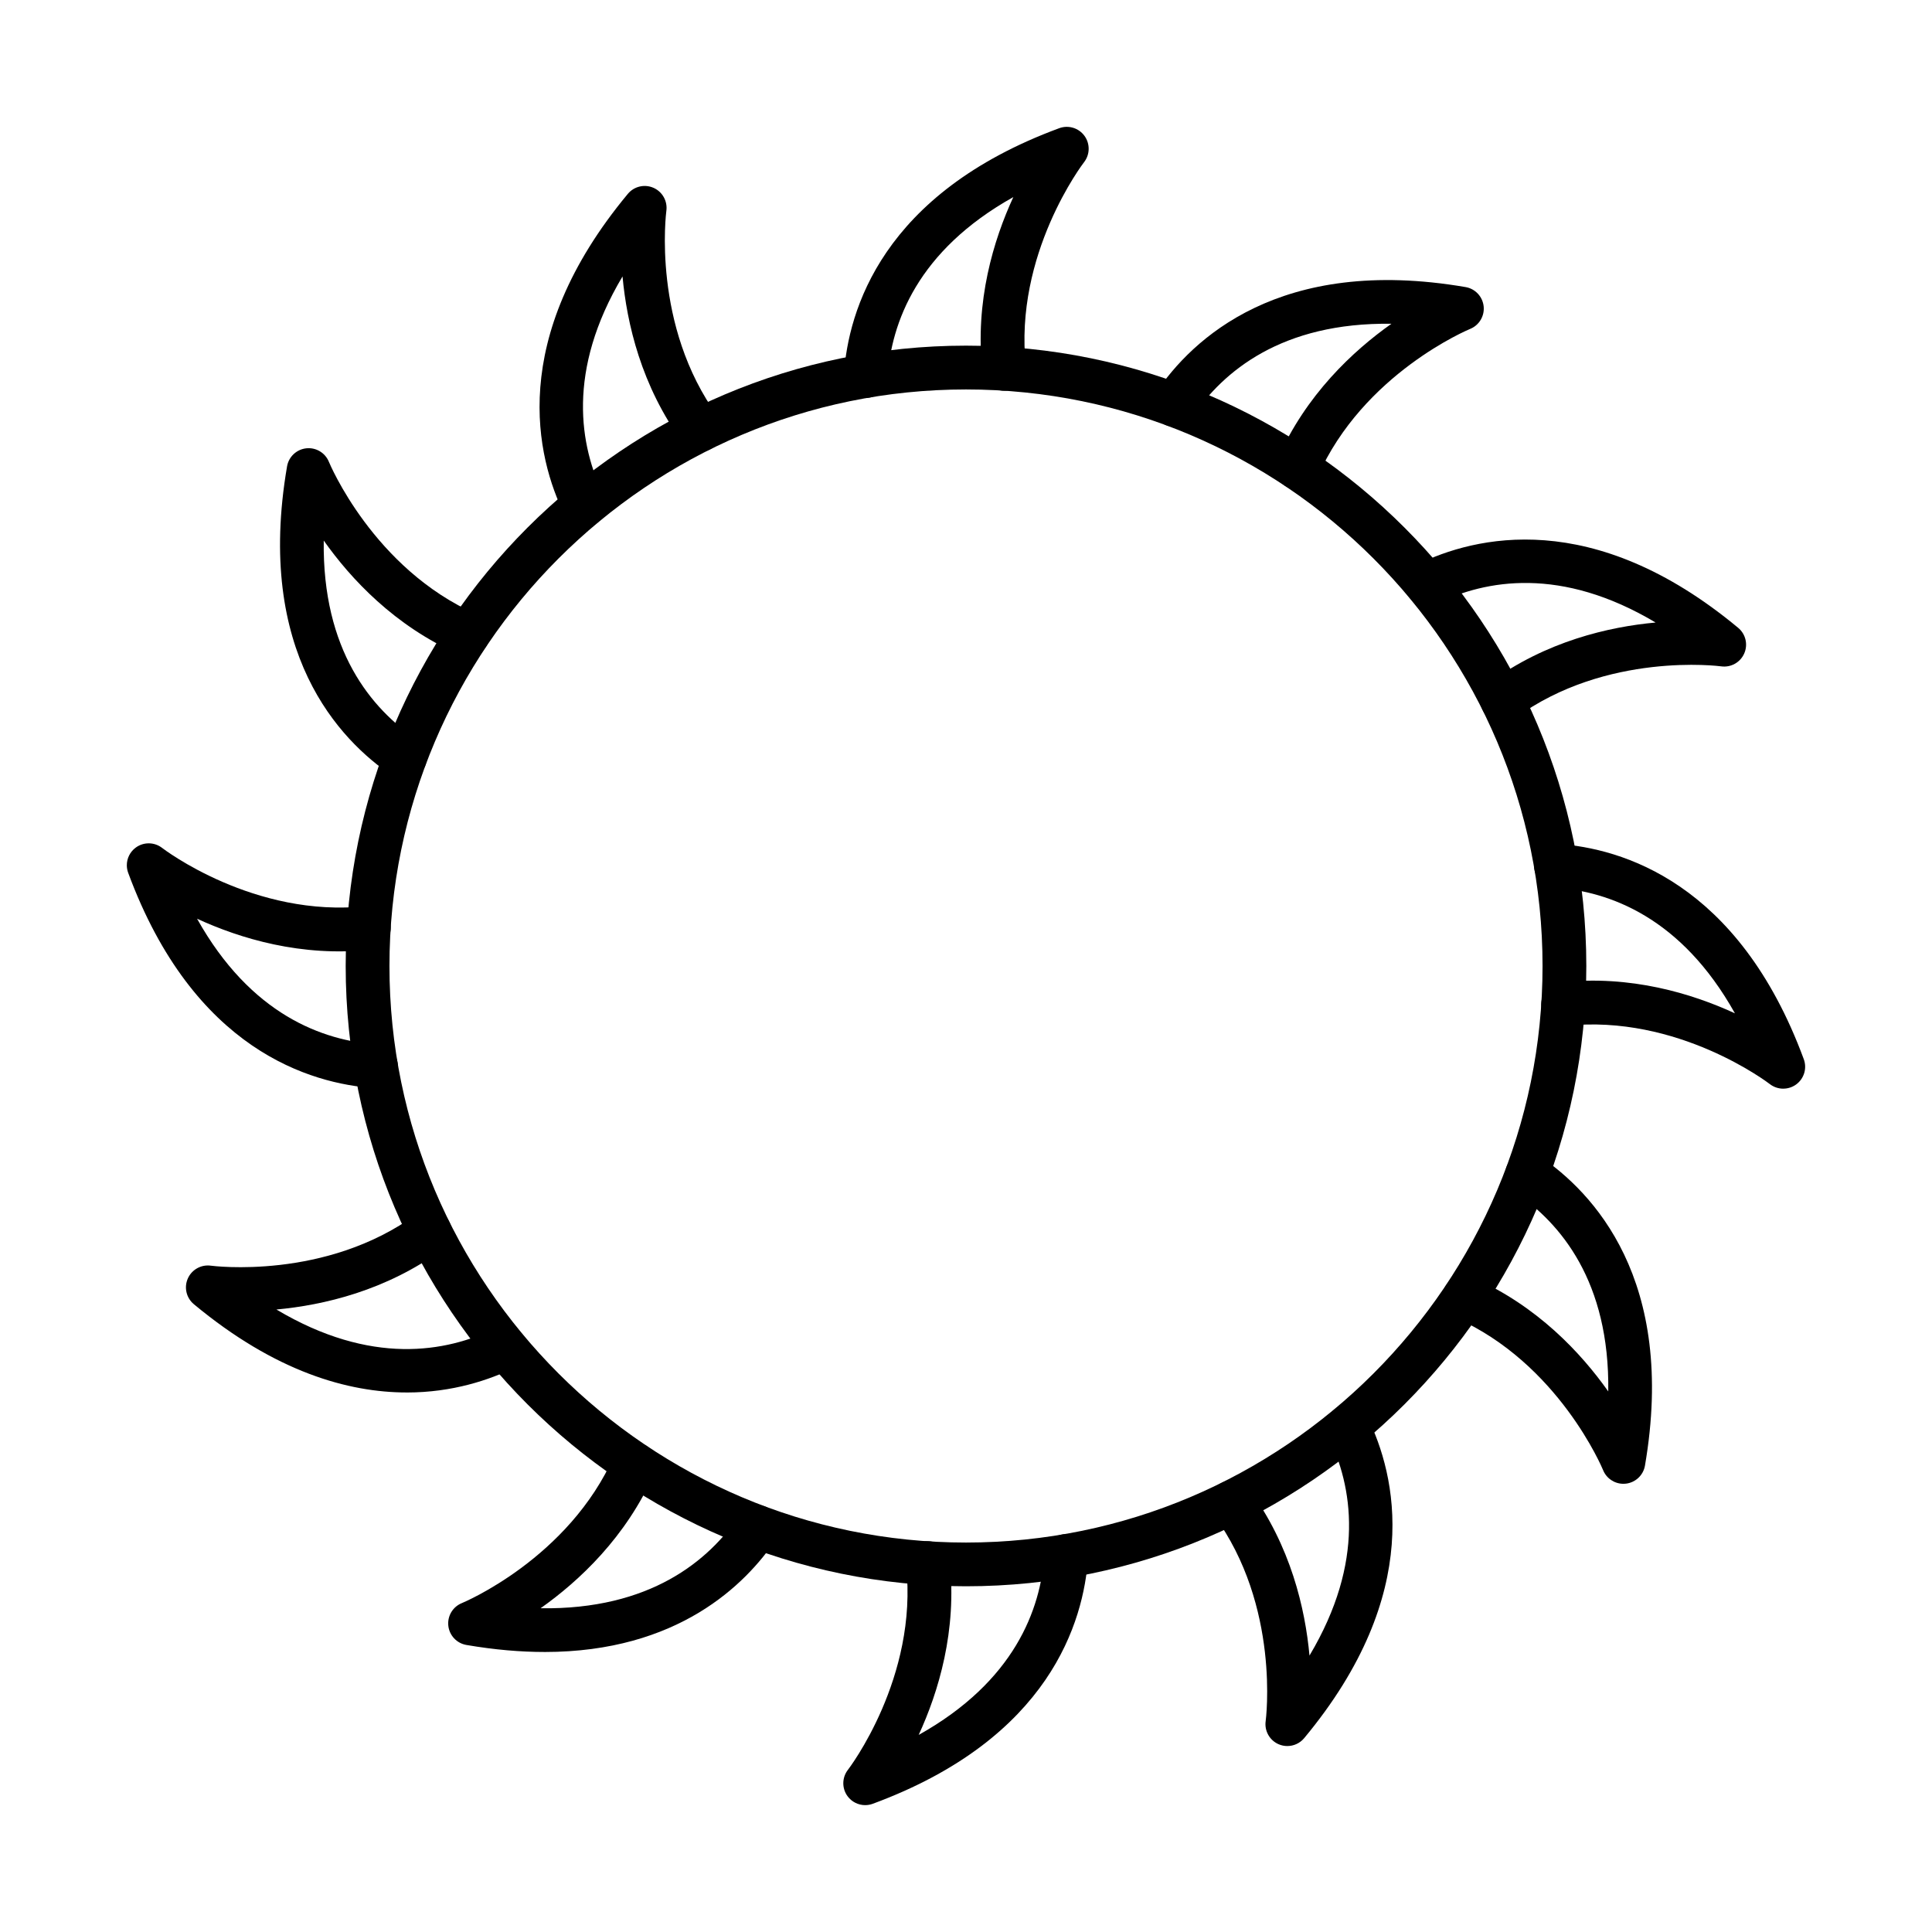
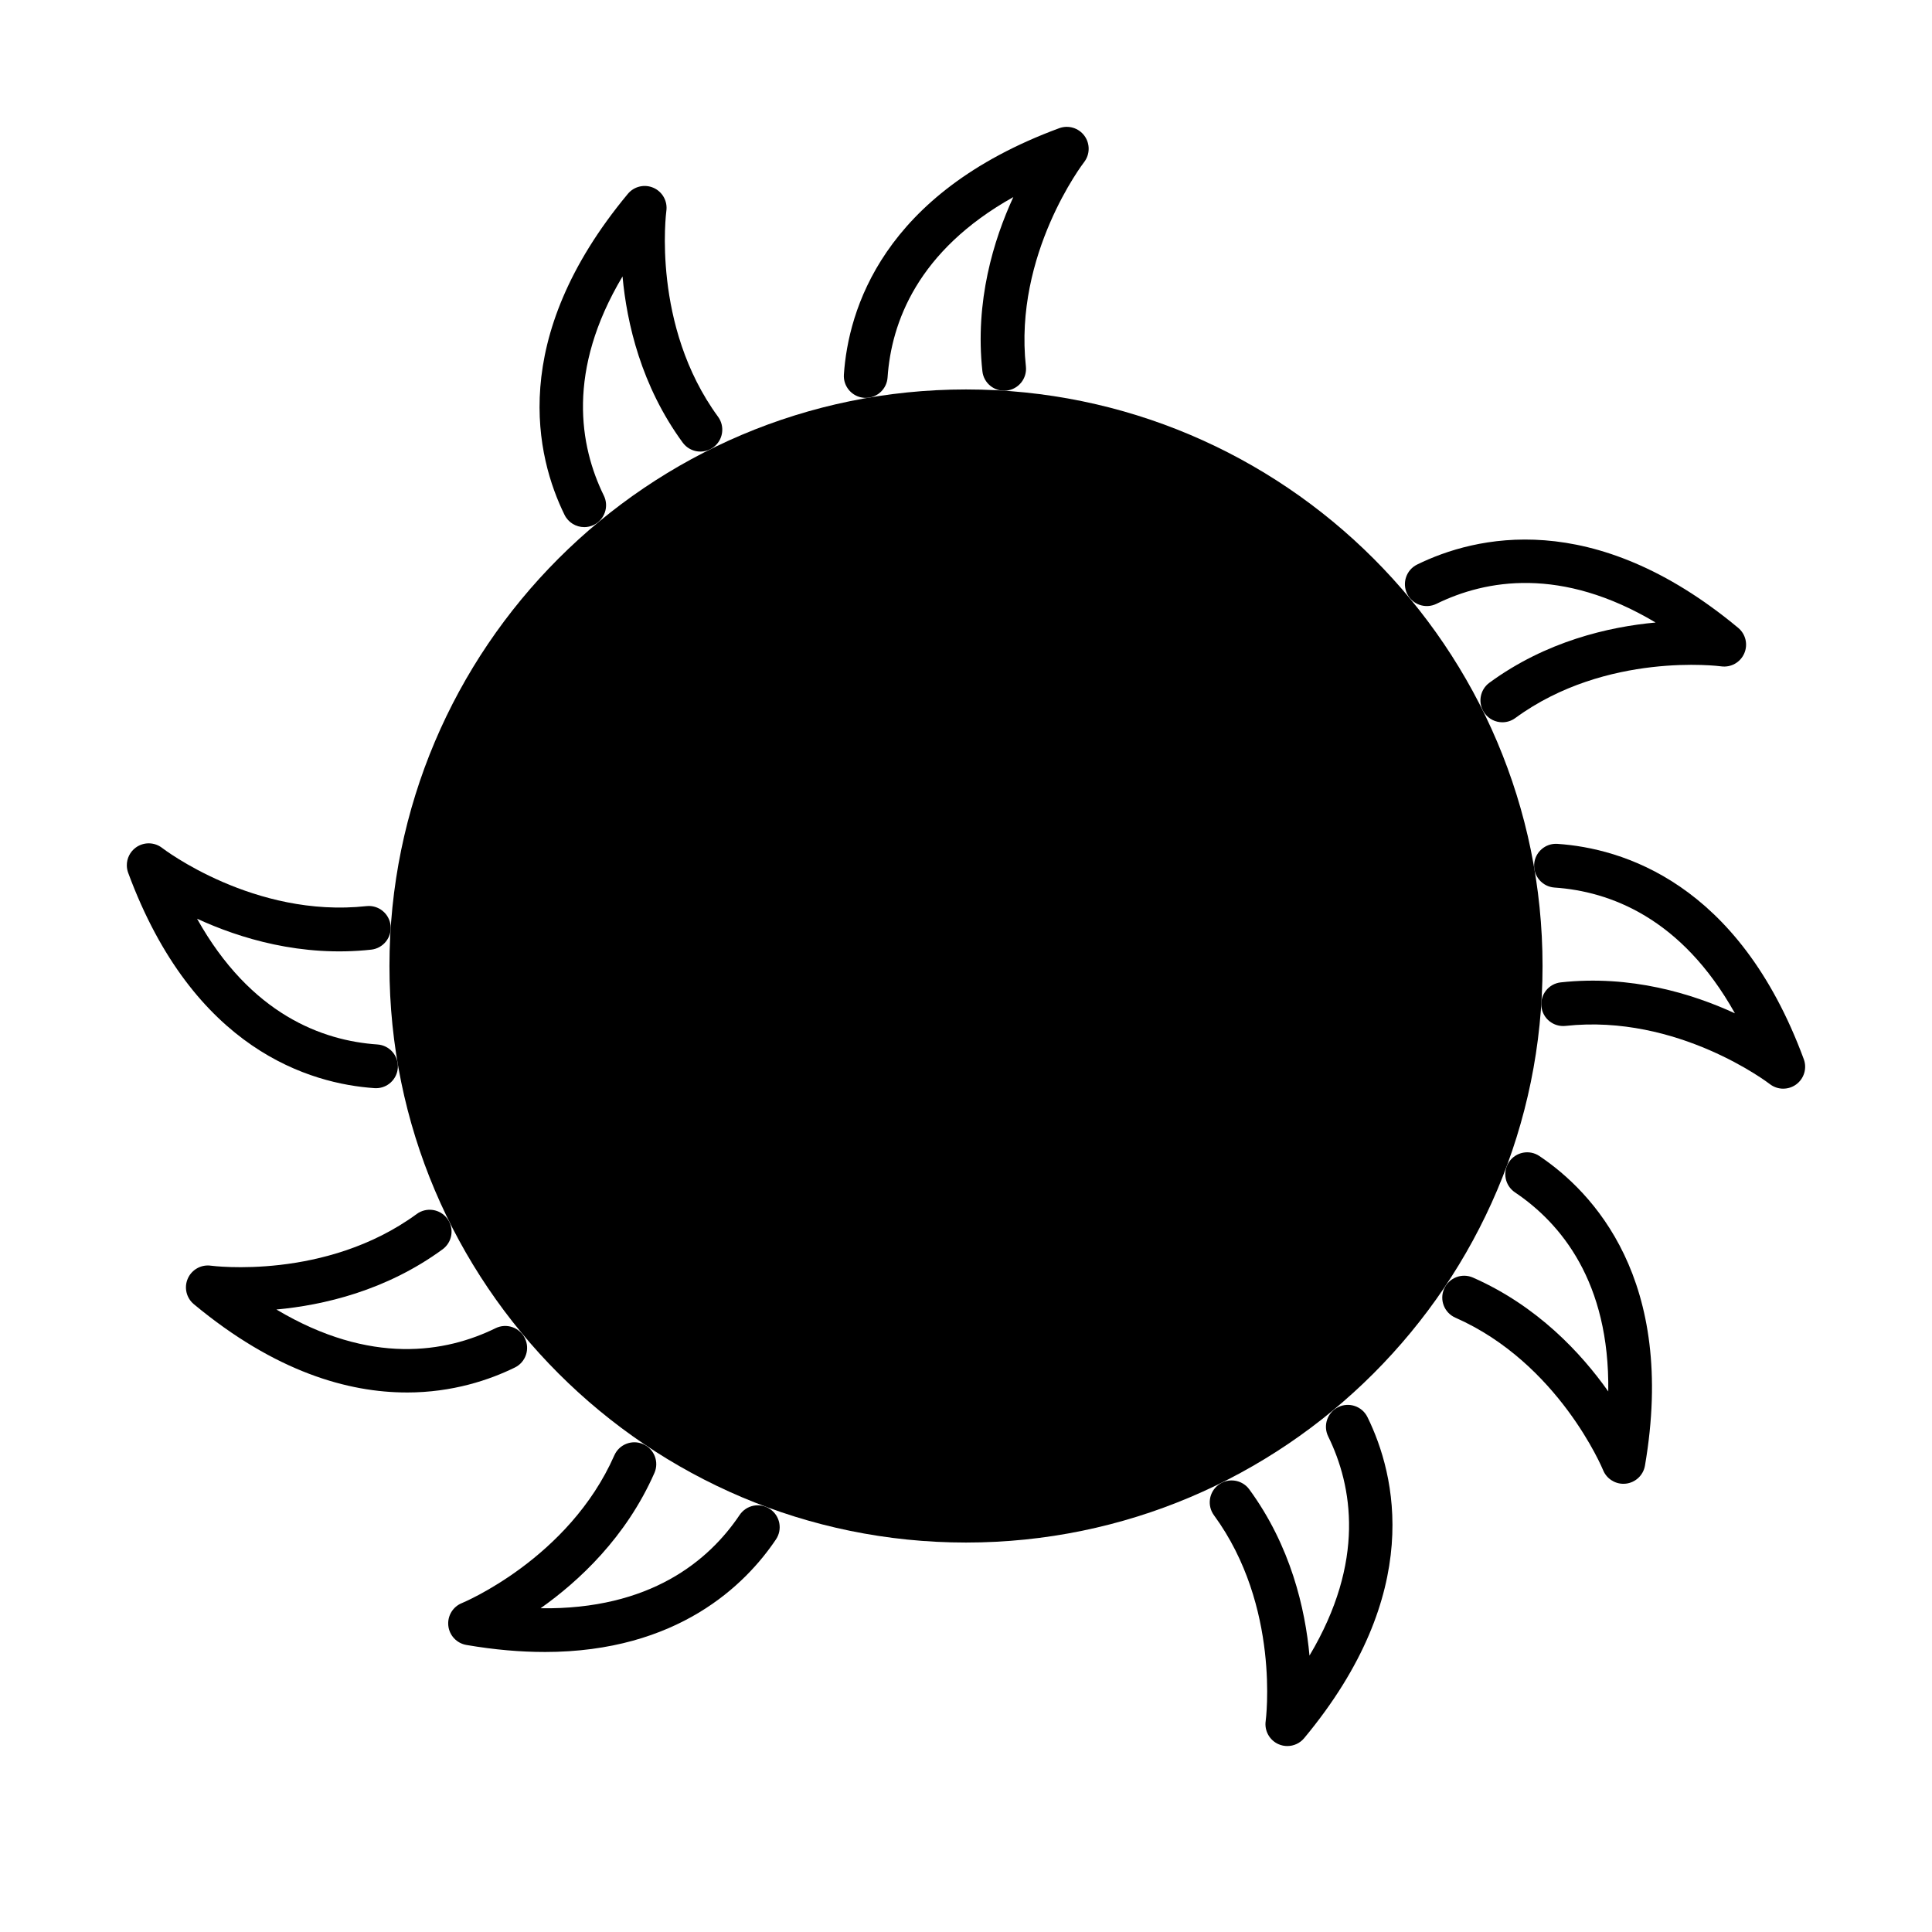
<svg xmlns="http://www.w3.org/2000/svg" fill="#000000" width="800px" height="800px" version="1.1" viewBox="144 144 512 512">
  <g fill-rule="evenodd">
    <path d="m373.43 249.44c-0.133 0-0.266-0.004-0.398-0.012-3.195-0.219-5.609-2.984-5.394-6.18 1.152-16.938 10.098-47.934 57.062-65.273 2.438-0.898 5.168-0.07 6.695 2.027 1.527 2.098 1.477 4.953-0.121 6.996-0.18 0.23-18.652 24.363-15.402 54.117 0.348 3.184-1.953 6.047-5.137 6.398-3.184 0.34-6.051-1.953-6.394-5.137-2.023-18.523 2.981-34.828 8.199-46.148-25.398 14.203-32.336 33.254-33.328 47.809-0.207 3.062-2.758 5.406-5.781 5.406z" />
-     <path d="m400 247.21c-84.246 0-152.79 68.539-152.79 152.79 0 84.246 68.539 152.79 152.79 152.79 84.25-0.004 152.79-68.539 152.79-152.79s-68.539-152.79-152.79-152.79zm0 317.17c-90.645 0-164.39-73.742-164.39-164.39 0-90.645 73.746-164.39 164.39-164.39 90.645-0.004 164.39 73.746 164.39 164.39 0 90.645-73.742 164.39-164.39 164.39z" />
-     <path d="m487.88 273.79c-0.781 0-1.574-0.156-2.336-0.492-2.934-1.293-4.262-4.715-2.969-7.648 7.512-17.043 19.996-28.656 30.168-35.848-29.074-0.41-44.617 12.617-52.758 24.723-1.789 2.66-5.391 3.367-8.051 1.578-2.66-1.789-3.363-5.391-1.578-8.051 9.465-14.082 32.711-36.438 82.039-27.973 2.559 0.438 4.512 2.523 4.789 5.102 0.273 2.578-1.195 5.027-3.606 5.996-0.273 0.109-28.324 11.77-40.391 39.152-0.957 2.172-3.082 3.465-5.312 3.461z" />
+     <path d="m400 247.21c-84.246 0-152.79 68.539-152.79 152.79 0 84.246 68.539 152.79 152.79 152.79 84.25-0.004 152.79-68.539 152.79-152.79s-68.539-152.79-152.79-152.79zm0 317.17z" />
    <path d="m542.14 335.41c-1.785 0-3.551-0.82-4.684-2.375-1.895-2.586-1.332-6.215 1.254-8.109 15.02-10.996 31.633-14.812 44.039-15.953-25.004-14.902-44.977-11.379-58.078-4.953-2.879 1.41-6.352 0.223-7.762-2.652s-0.223-6.352 2.652-7.762c15.242-7.477 46.566-15.238 85.074 16.777 1.996 1.656 2.648 4.441 1.594 6.812-1.051 2.371-3.547 3.758-6.121 3.391-0.289-0.043-30.406-3.969-54.543 13.703-1.031 0.758-2.231 1.121-3.422 1.121z" />
    <path d="m616.58 432.51c-1.266 0-2.531-0.414-3.582-1.234-0.23-0.18-24.363-18.656-54.117-15.402-3.188 0.344-6.047-1.953-6.394-5.137-0.348-3.188 1.953-6.051 5.137-6.398 18.52-2.023 34.828 2.984 46.148 8.199-14.203-25.398-33.254-32.34-47.809-33.328-3.195-0.219-5.613-2.984-5.394-6.184 0.215-3.199 2.984-5.621 6.18-5.394 16.934 1.148 47.934 10.094 65.273 57.062 0.898 2.434 0.07 5.168-2.023 6.695-1.02 0.742-2.219 1.113-3.414 1.113z" />
    <path d="m574.21 537.22c-2.344 0-4.488-1.422-5.379-3.637-0.109-0.273-11.77-28.324-39.152-40.391-2.934-1.293-4.262-4.715-2.969-7.648s4.715-4.262 7.648-2.969c17.043 7.508 28.656 19.992 35.848 30.168 0.402-29.09-12.621-44.617-24.723-52.754-2.66-1.789-3.363-5.391-1.578-8.051 1.789-2.66 5.394-3.367 8.051-1.578 14.082 9.465 36.441 32.711 27.977 82.039-0.438 2.555-2.523 4.512-5.102 4.789-0.207 0.02-0.414 0.031-0.617 0.031z" />
    <path d="m485.16 606.72c-0.793 0-1.594-0.16-2.352-0.496-2.371-1.055-3.758-3.551-3.391-6.121 0.039-0.293 3.969-30.406-13.703-54.543-1.891-2.586-1.332-6.215 1.254-8.109 2.586-1.895 6.215-1.332 8.109 1.254 10.996 15.02 14.812 31.633 15.953 44.039 14.902-25.008 11.379-44.977 4.953-58.082-1.41-2.879-0.223-6.352 2.652-7.762 2.875-1.414 6.352-0.223 7.762 2.656 7.477 15.242 15.238 46.562-16.777 85.07-1.129 1.355-2.777 2.094-4.461 2.09z" />
-     <path d="m373.29 622.38c-1.816 0-3.574-0.852-4.691-2.383-1.527-2.098-1.477-4.953 0.125-6.996 0.18-0.234 18.652-24.363 15.402-54.117-0.348-3.184 1.953-6.047 5.137-6.398 3.184-0.352 6.047 1.953 6.398 5.137 2.023 18.523-2.984 34.828-8.199 46.148 25.398-14.203 32.336-33.254 33.328-47.812 0.219-3.199 2.984-5.609 6.18-5.394 3.195 0.219 5.609 2.984 5.394 6.18-1.152 16.934-10.094 47.934-57.062 65.273-0.656 0.242-1.336 0.359-2.008 0.359z" />
    <path d="m288.32 581.79c-6.336 0-13.227-0.574-20.723-1.859-2.559-0.441-4.512-2.523-4.789-5.102-0.273-2.582 1.195-5.031 3.606-5.996 0.273-0.113 28.324-11.77 40.391-39.152 1.293-2.93 4.715-4.262 7.648-2.969 2.934 1.289 4.262 4.715 2.969 7.648-7.512 17.043-19.992 28.656-30.168 35.848 29.078 0.418 44.621-12.621 52.754-24.723 1.789-2.66 5.394-3.367 8.051-1.578 2.66 1.789 3.367 5.394 1.578 8.051-8.027 11.938-25.969 29.836-61.316 29.836z" />
    <path d="m251.81 513.02c-15.508 0-34.84-5.441-56.438-23.395-1.996-1.66-2.648-4.441-1.594-6.812 1.051-2.371 3.551-3.754 6.121-3.391 0.289 0.039 30.406 3.969 54.543-13.703 2.586-1.895 6.215-1.332 8.105 1.254 1.895 2.582 1.332 6.215-1.254 8.109-15.02 10.996-31.633 14.812-44.039 15.953 25.004 14.898 44.977 11.379 58.082 4.953 2.875-1.414 6.352-0.223 7.762 2.656 1.41 2.875 0.223 6.352-2.652 7.762-6.695 3.281-16.492 6.621-28.633 6.621z" />
    <path d="m243.64 432.38c-0.133 0-0.266-0.004-0.398-0.012-16.934-1.152-47.934-10.094-65.273-57.062-0.238-0.648-0.355-1.316-0.359-1.977-0.012-1.828 0.844-3.602 2.387-4.723 2.098-1.527 4.953-1.477 6.996 0.125 0.23 0.18 24.359 18.652 54.117 15.402 3.184-0.352 6.047 1.953 6.398 5.137 0.348 3.184-1.953 6.047-5.137 6.398-18.52 2.023-34.828-2.984-46.148-8.199 14.203 25.398 33.254 32.336 47.809 33.328 3.195 0.219 5.613 2.984 5.394 6.18-0.207 3.062-2.758 5.41-5.781 5.406z" />
-     <path d="m251.28 350.62c-1.113 0-2.238-0.316-3.231-0.984-14.082-9.469-36.438-32.711-27.977-82.039 0.438-2.559 2.523-4.512 5.102-4.789 2.582-0.273 5.027 1.195 5.996 3.606 0.109 0.273 11.77 28.324 39.152 40.391 2.934 1.293 4.262 4.715 2.969 7.648-1.293 2.93-4.715 4.262-7.648 2.969-17.043-7.512-28.656-19.992-35.848-30.168-0.402 29.086 12.621 44.617 24.723 52.754 2.66 1.785 3.367 5.391 1.578 8.051-1.121 1.664-2.953 2.566-4.82 2.562z" />
    <path d="m298.82 283.69c-2.144 0-4.203-1.191-5.211-3.246-7.477-15.242-15.238-46.562 16.777-85.07 1.66-1.996 4.441-2.644 6.812-1.594 2.371 1.051 3.754 3.551 3.391 6.121-0.039 0.289-3.969 30.406 13.703 54.543 1.891 2.586 1.332 6.215-1.254 8.109-2.586 1.891-6.215 1.332-8.109-1.254-11-15.023-14.812-31.633-15.953-44.039-14.898 25.004-11.379 44.977-4.953 58.082 1.41 2.875 0.223 6.352-2.652 7.762-0.82 0.402-1.691 0.594-2.551 0.594z" />
  </g>
</svg>